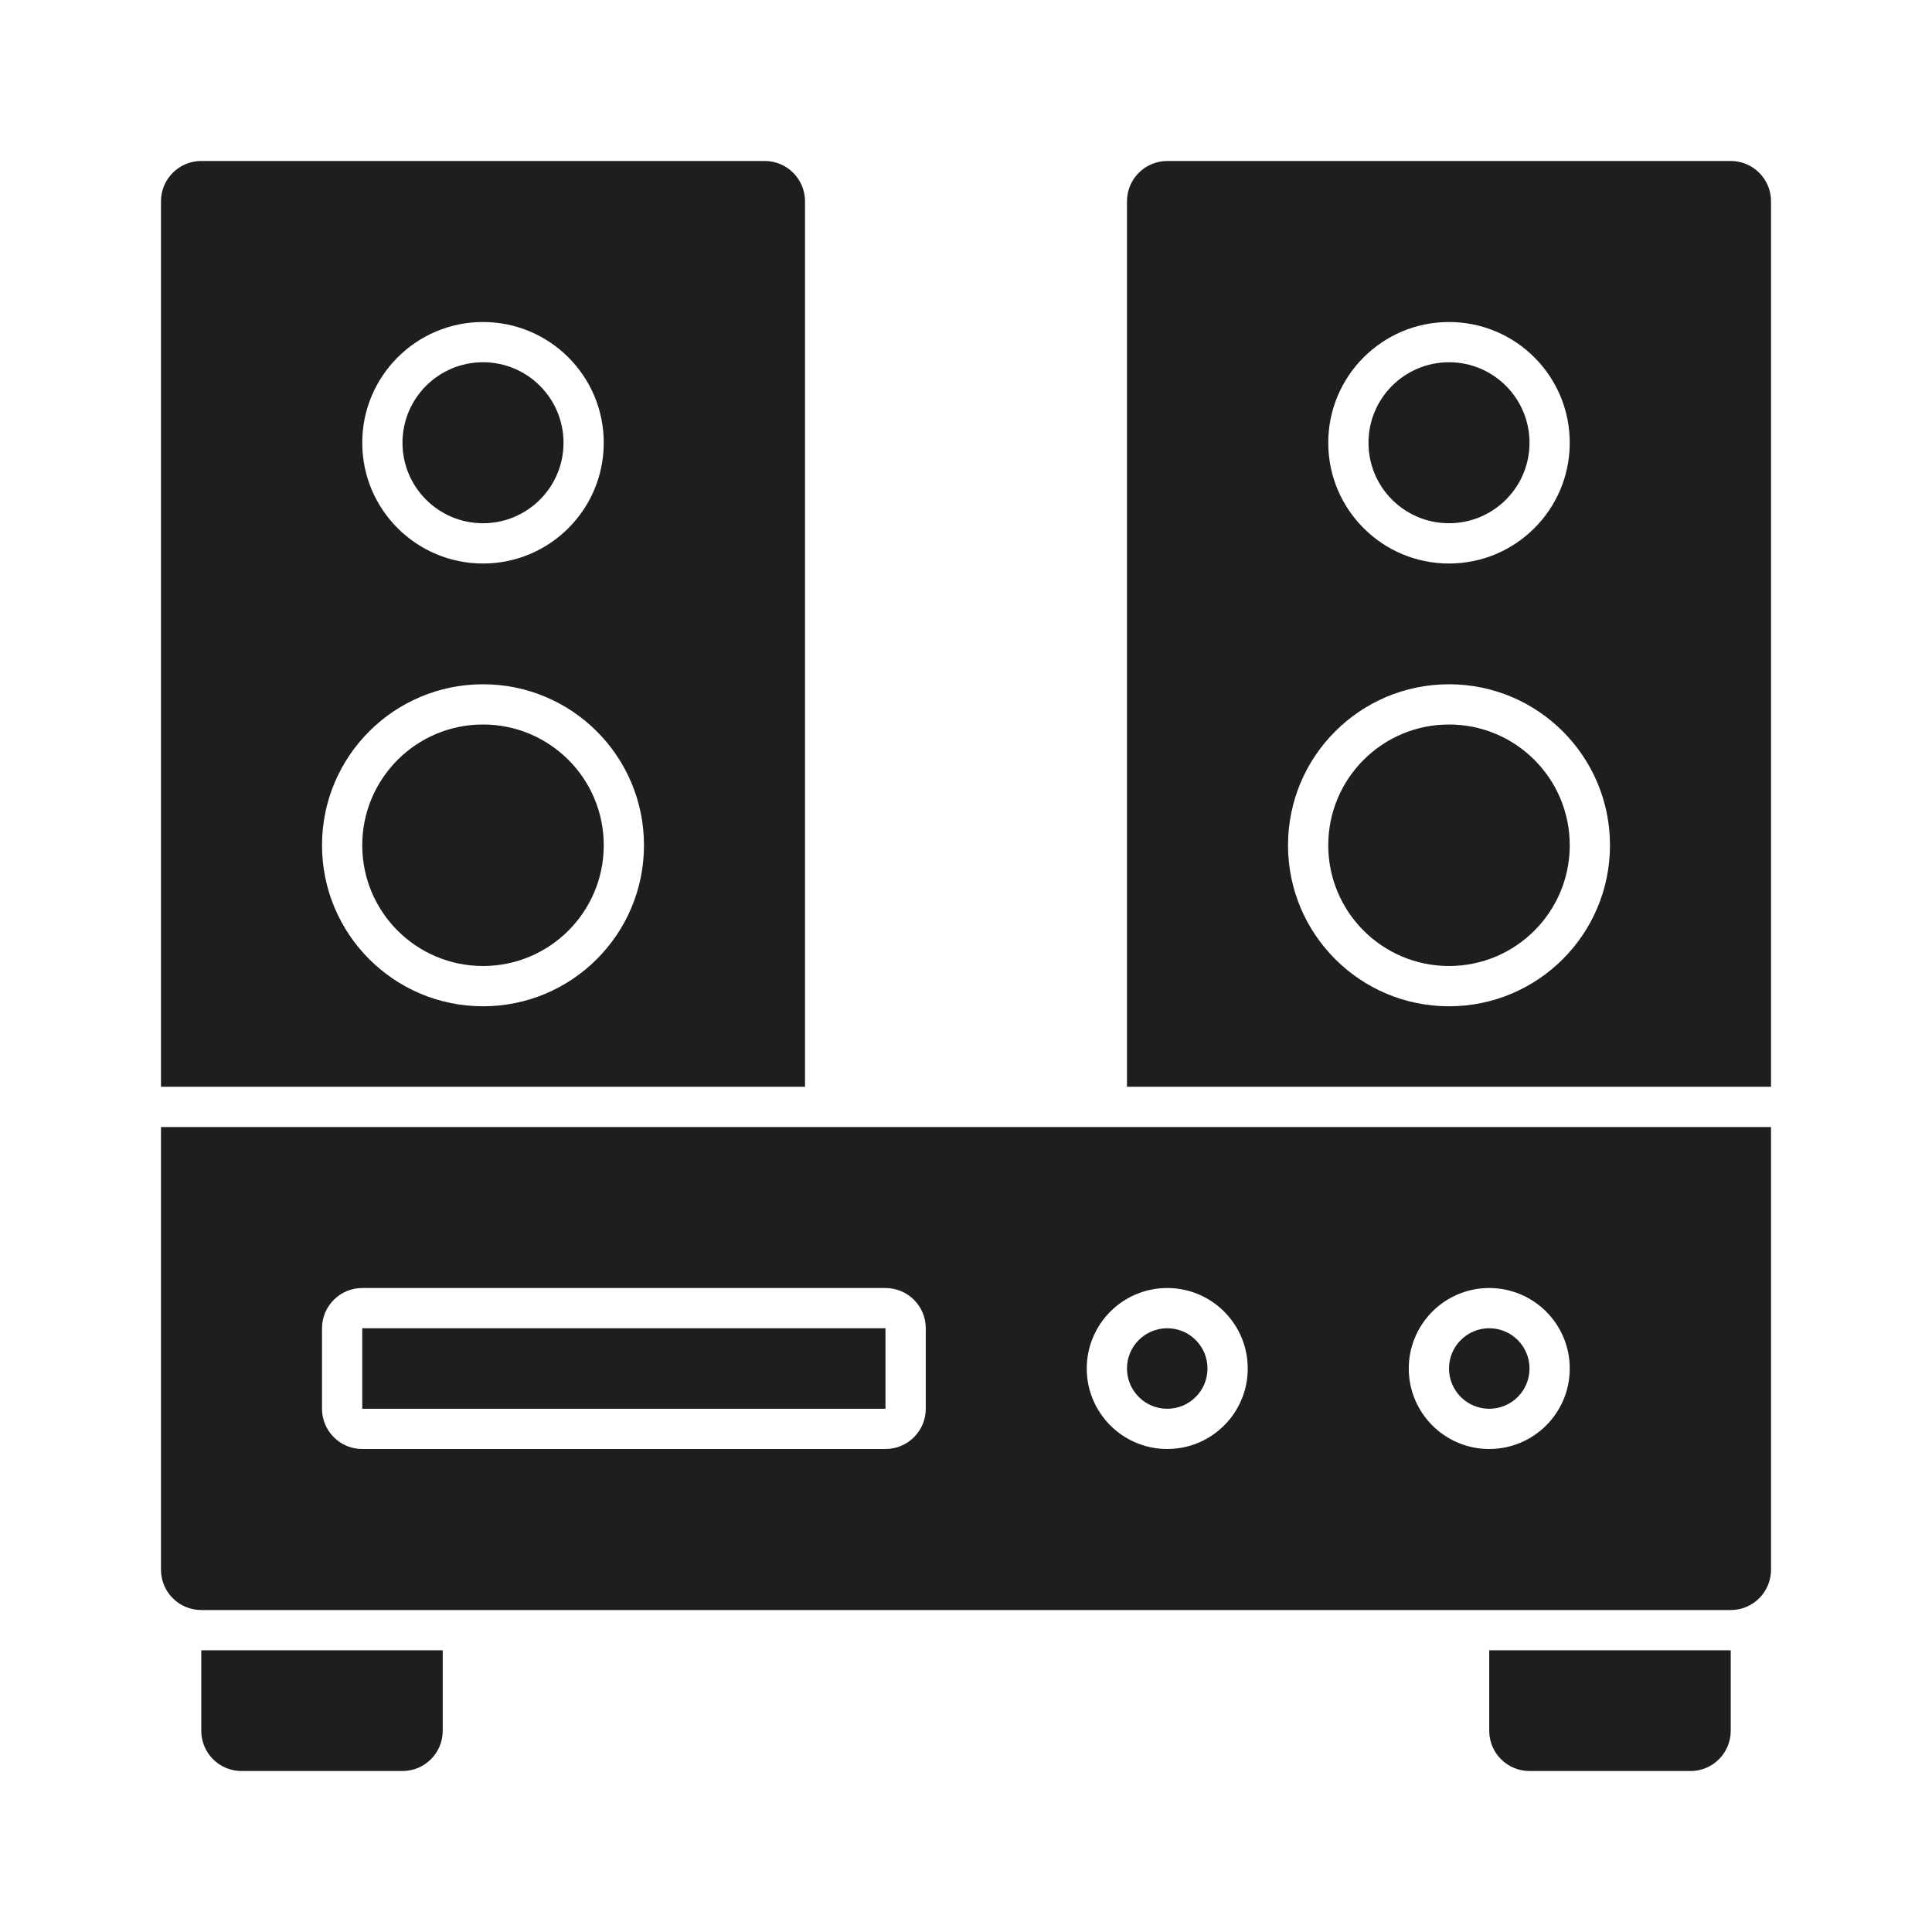
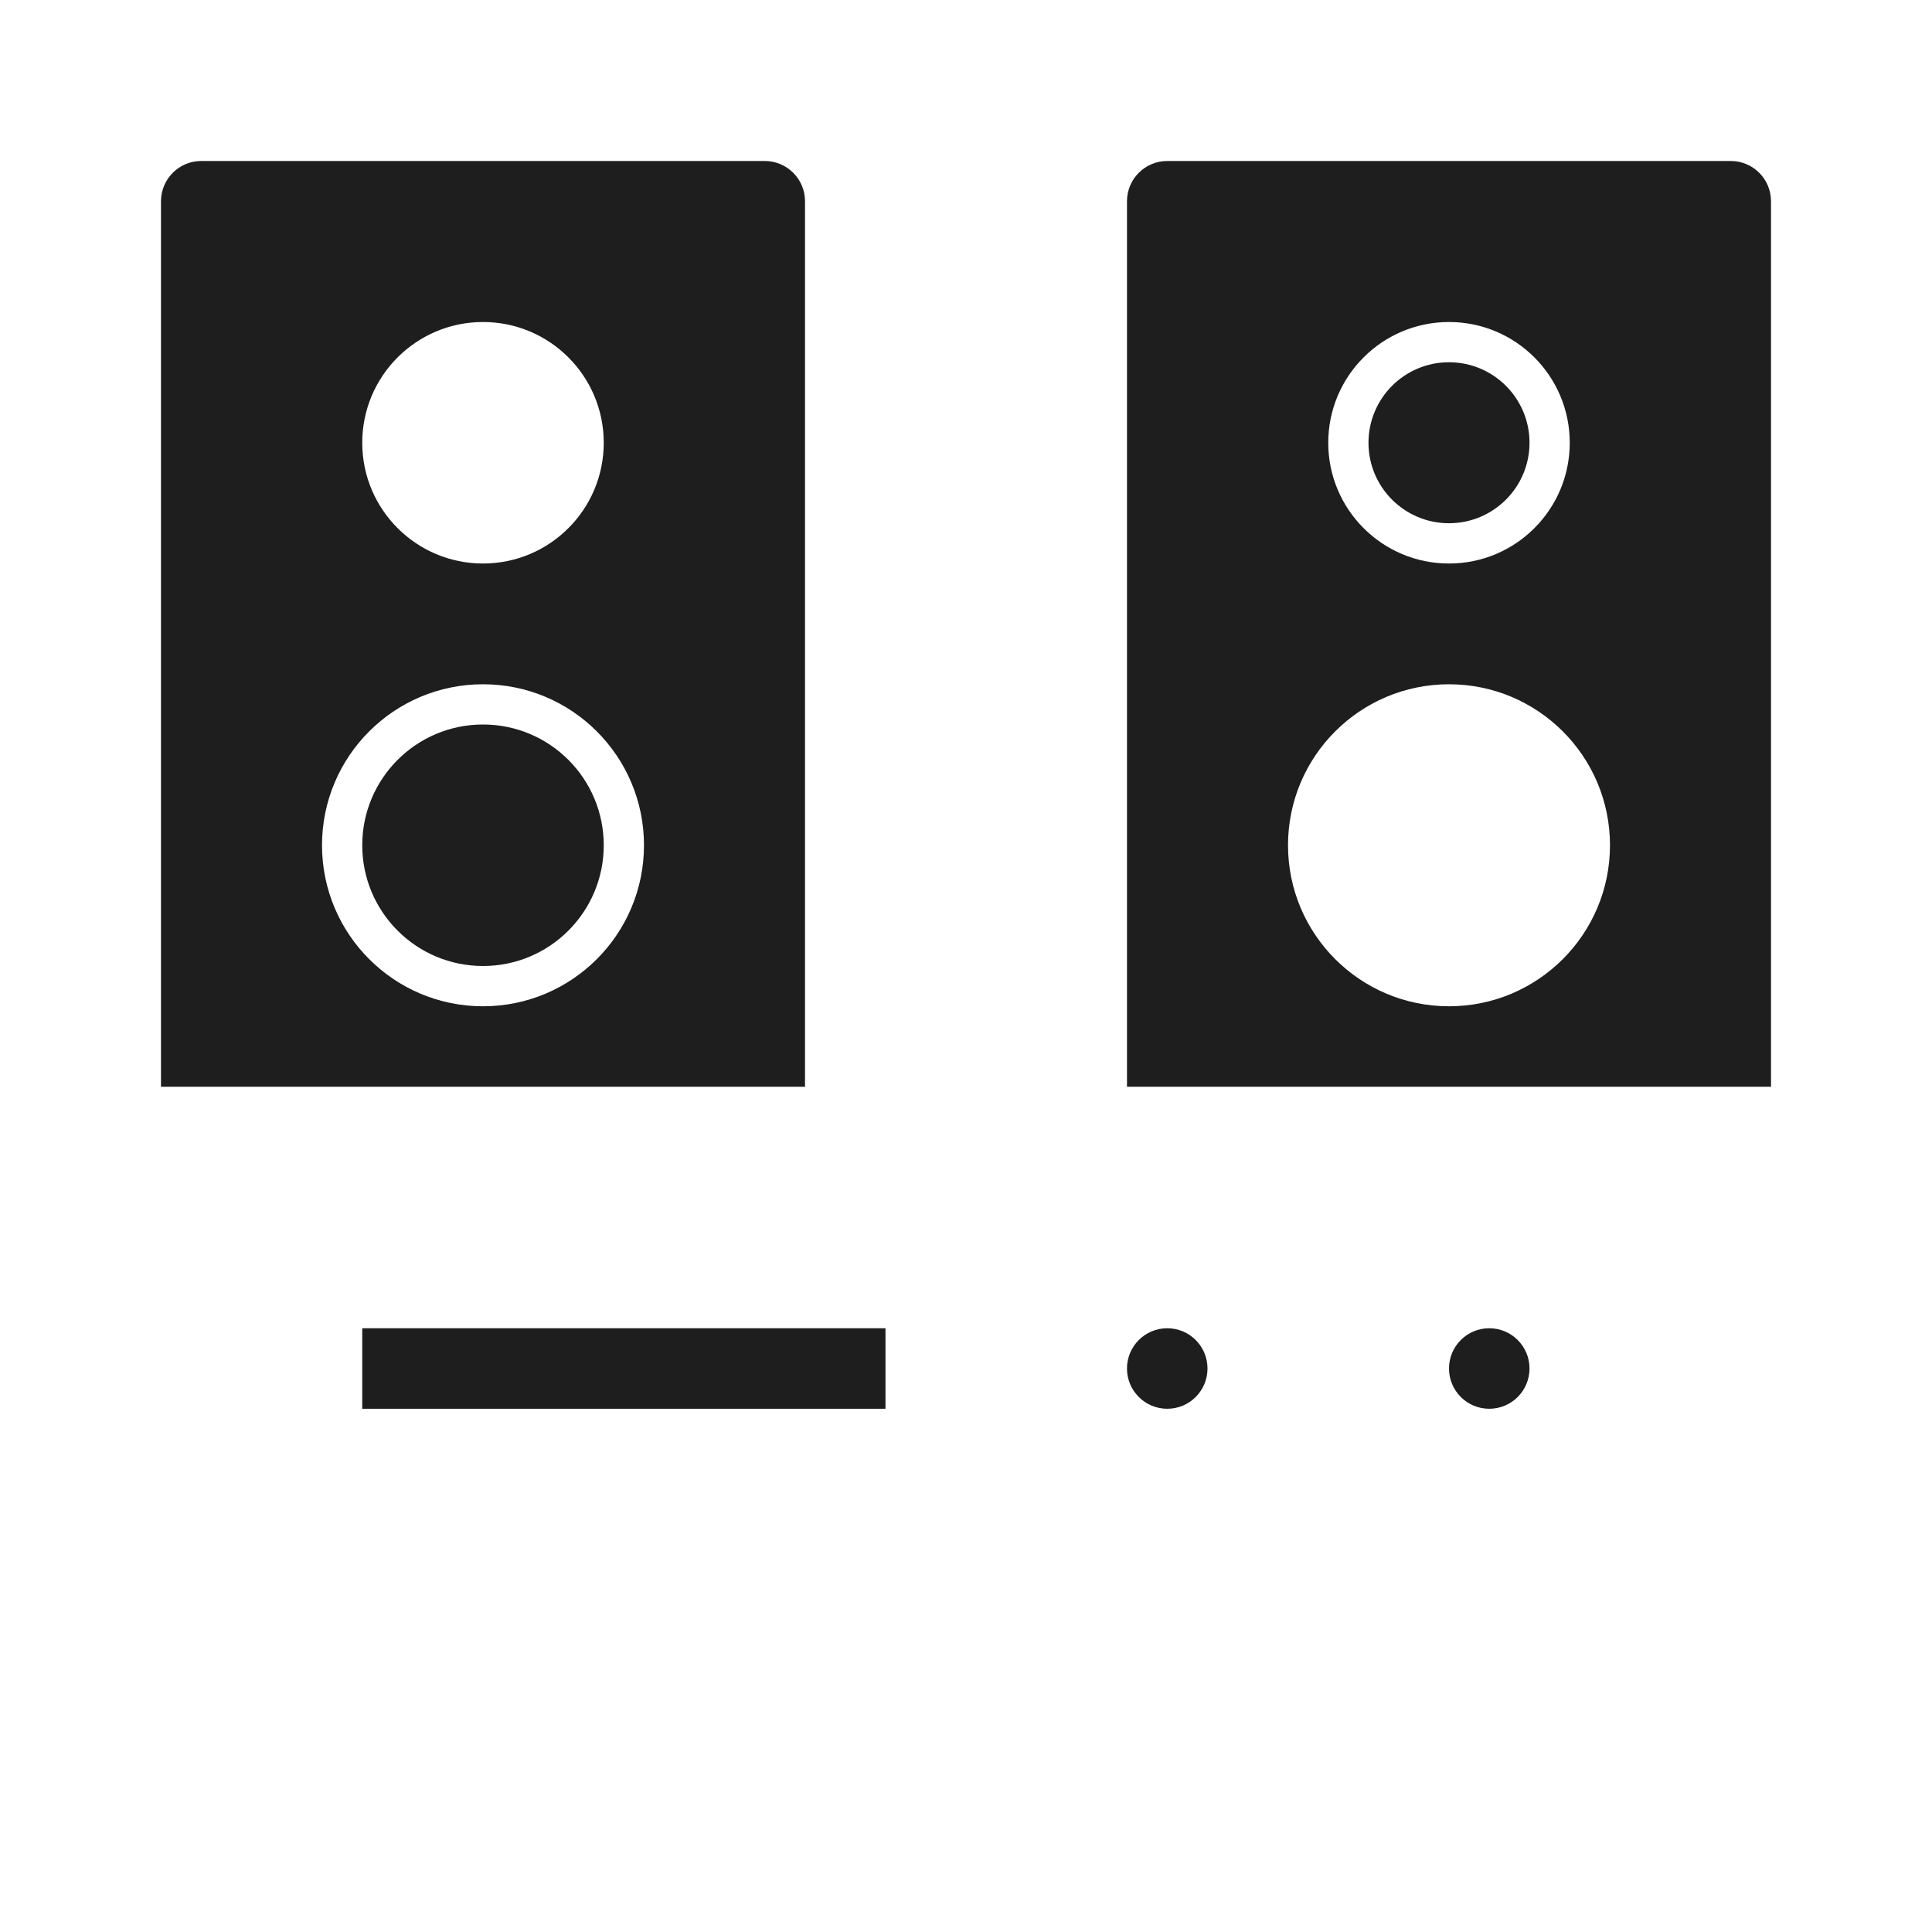
<svg xmlns="http://www.w3.org/2000/svg" width="40" height="40" viewBox="0 0 40 40" fill="none">
-   <path d="M32.5 17.5C32.5 18.881 31.381 20 30 20C28.619 20 27.5 18.881 27.5 17.5C27.5 16.119 28.619 15 30 15C31.381 15 32.5 16.119 32.5 17.5Z" fill="#1F1E1E" />
  <path d="M30 10.833C30.92 10.833 31.667 10.087 31.667 9.167C31.667 8.246 30.92 7.5 30 7.5C29.079 7.5 28.333 8.246 28.333 9.167C28.333 10.087 29.079 10.833 30 10.833Z" fill="#1F1E1E" />
  <path fill-rule="evenodd" clip-rule="evenodd" d="M24.167 3.333C23.706 3.333 23.333 3.707 23.333 4.167V22.5H36.667V4.167C36.667 3.707 36.294 3.333 35.833 3.333H24.167ZM33.333 17.5C33.333 19.341 31.841 20.834 30 20.834C28.159 20.834 26.667 19.341 26.667 17.5C26.667 15.659 28.159 14.167 30 14.167C31.841 14.167 33.333 15.659 33.333 17.5ZM30 11.667C31.381 11.667 32.5 10.548 32.5 9.167C32.5 7.786 31.381 6.667 30 6.667C28.619 6.667 27.5 7.786 27.5 9.167C27.5 10.548 28.619 11.667 30 11.667Z" fill="#1F1E1E" />
  <path d="M7.5 29.167V27.5H18.333V29.167H7.5Z" fill="#1F1E1E" />
  <path d="M25 28.333C25 28.794 24.627 29.167 24.167 29.167C23.706 29.167 23.333 28.794 23.333 28.333C23.333 27.873 23.706 27.5 24.167 27.5C24.627 27.5 25 27.873 25 28.333Z" fill="#1F1E1E" />
  <path d="M30.833 29.167C31.294 29.167 31.667 28.794 31.667 28.333C31.667 27.873 31.294 27.5 30.833 27.5C30.373 27.5 30 27.873 30 28.333C30 28.794 30.373 29.167 30.833 29.167Z" fill="#1F1E1E" />
-   <path fill-rule="evenodd" clip-rule="evenodd" d="M36.667 23.334V32.5C36.667 32.96 36.294 33.334 35.833 33.334H4.167C3.706 33.334 3.333 32.96 3.333 32.5V23.334H36.667ZM7.5 26.667C7.04 26.667 6.667 27.04 6.667 27.5V29.167C6.667 29.627 7.04 30 7.5 30H18.333C18.794 30 19.167 29.627 19.167 29.167V27.5C19.167 27.04 18.794 26.667 18.333 26.667H7.5ZM25.833 28.334C25.833 29.254 25.087 30 24.167 30C23.246 30 22.5 29.254 22.5 28.334C22.5 27.413 23.246 26.667 24.167 26.667C25.087 26.667 25.833 27.413 25.833 28.334ZM30.833 30C31.754 30 32.5 29.254 32.5 28.334C32.5 27.413 31.754 26.667 30.833 26.667C29.913 26.667 29.167 27.413 29.167 28.334C29.167 29.254 29.913 30 30.833 30Z" fill="#1F1E1E" />
  <path d="M12.5 17.5C12.5 18.881 11.381 20 10 20C8.619 20 7.5 18.881 7.5 17.5C7.5 16.119 8.619 15 10 15C11.381 15 12.5 16.119 12.5 17.5Z" fill="#1F1E1E" />
-   <path d="M10 10.833C10.92 10.833 11.667 10.087 11.667 9.167C11.667 8.246 10.92 7.5 10 7.5C9.079 7.5 8.333 8.246 8.333 9.167C8.333 10.087 9.079 10.833 10 10.833Z" fill="#1F1E1E" />
  <path fill-rule="evenodd" clip-rule="evenodd" d="M4.167 3.333C3.706 3.333 3.333 3.707 3.333 4.167V22.5H16.667V4.167C16.667 3.707 16.294 3.333 15.833 3.333H4.167ZM13.333 17.5C13.333 19.341 11.841 20.834 10 20.834C8.159 20.834 6.667 19.341 6.667 17.5C6.667 15.659 8.159 14.167 10 14.167C11.841 14.167 13.333 15.659 13.333 17.5ZM10 11.667C11.381 11.667 12.5 10.548 12.5 9.167C12.5 7.786 11.381 6.667 10 6.667C8.619 6.667 7.5 7.786 7.5 9.167C7.5 10.548 8.619 11.667 10 11.667Z" fill="#1F1E1E" />
-   <path d="M8.333 36.667C8.793 36.667 9.166 36.294 9.166 35.834V34.167H4.167V35.834C4.167 36.294 4.54 36.667 5 36.667H8.333Z" fill="#1F1E1E" />
-   <path d="M35 36.667C35.46 36.667 35.833 36.294 35.833 35.834V34.167H30.833V35.834C30.833 36.294 31.206 36.667 31.667 36.667H35Z" fill="#1F1E1E" />
</svg>